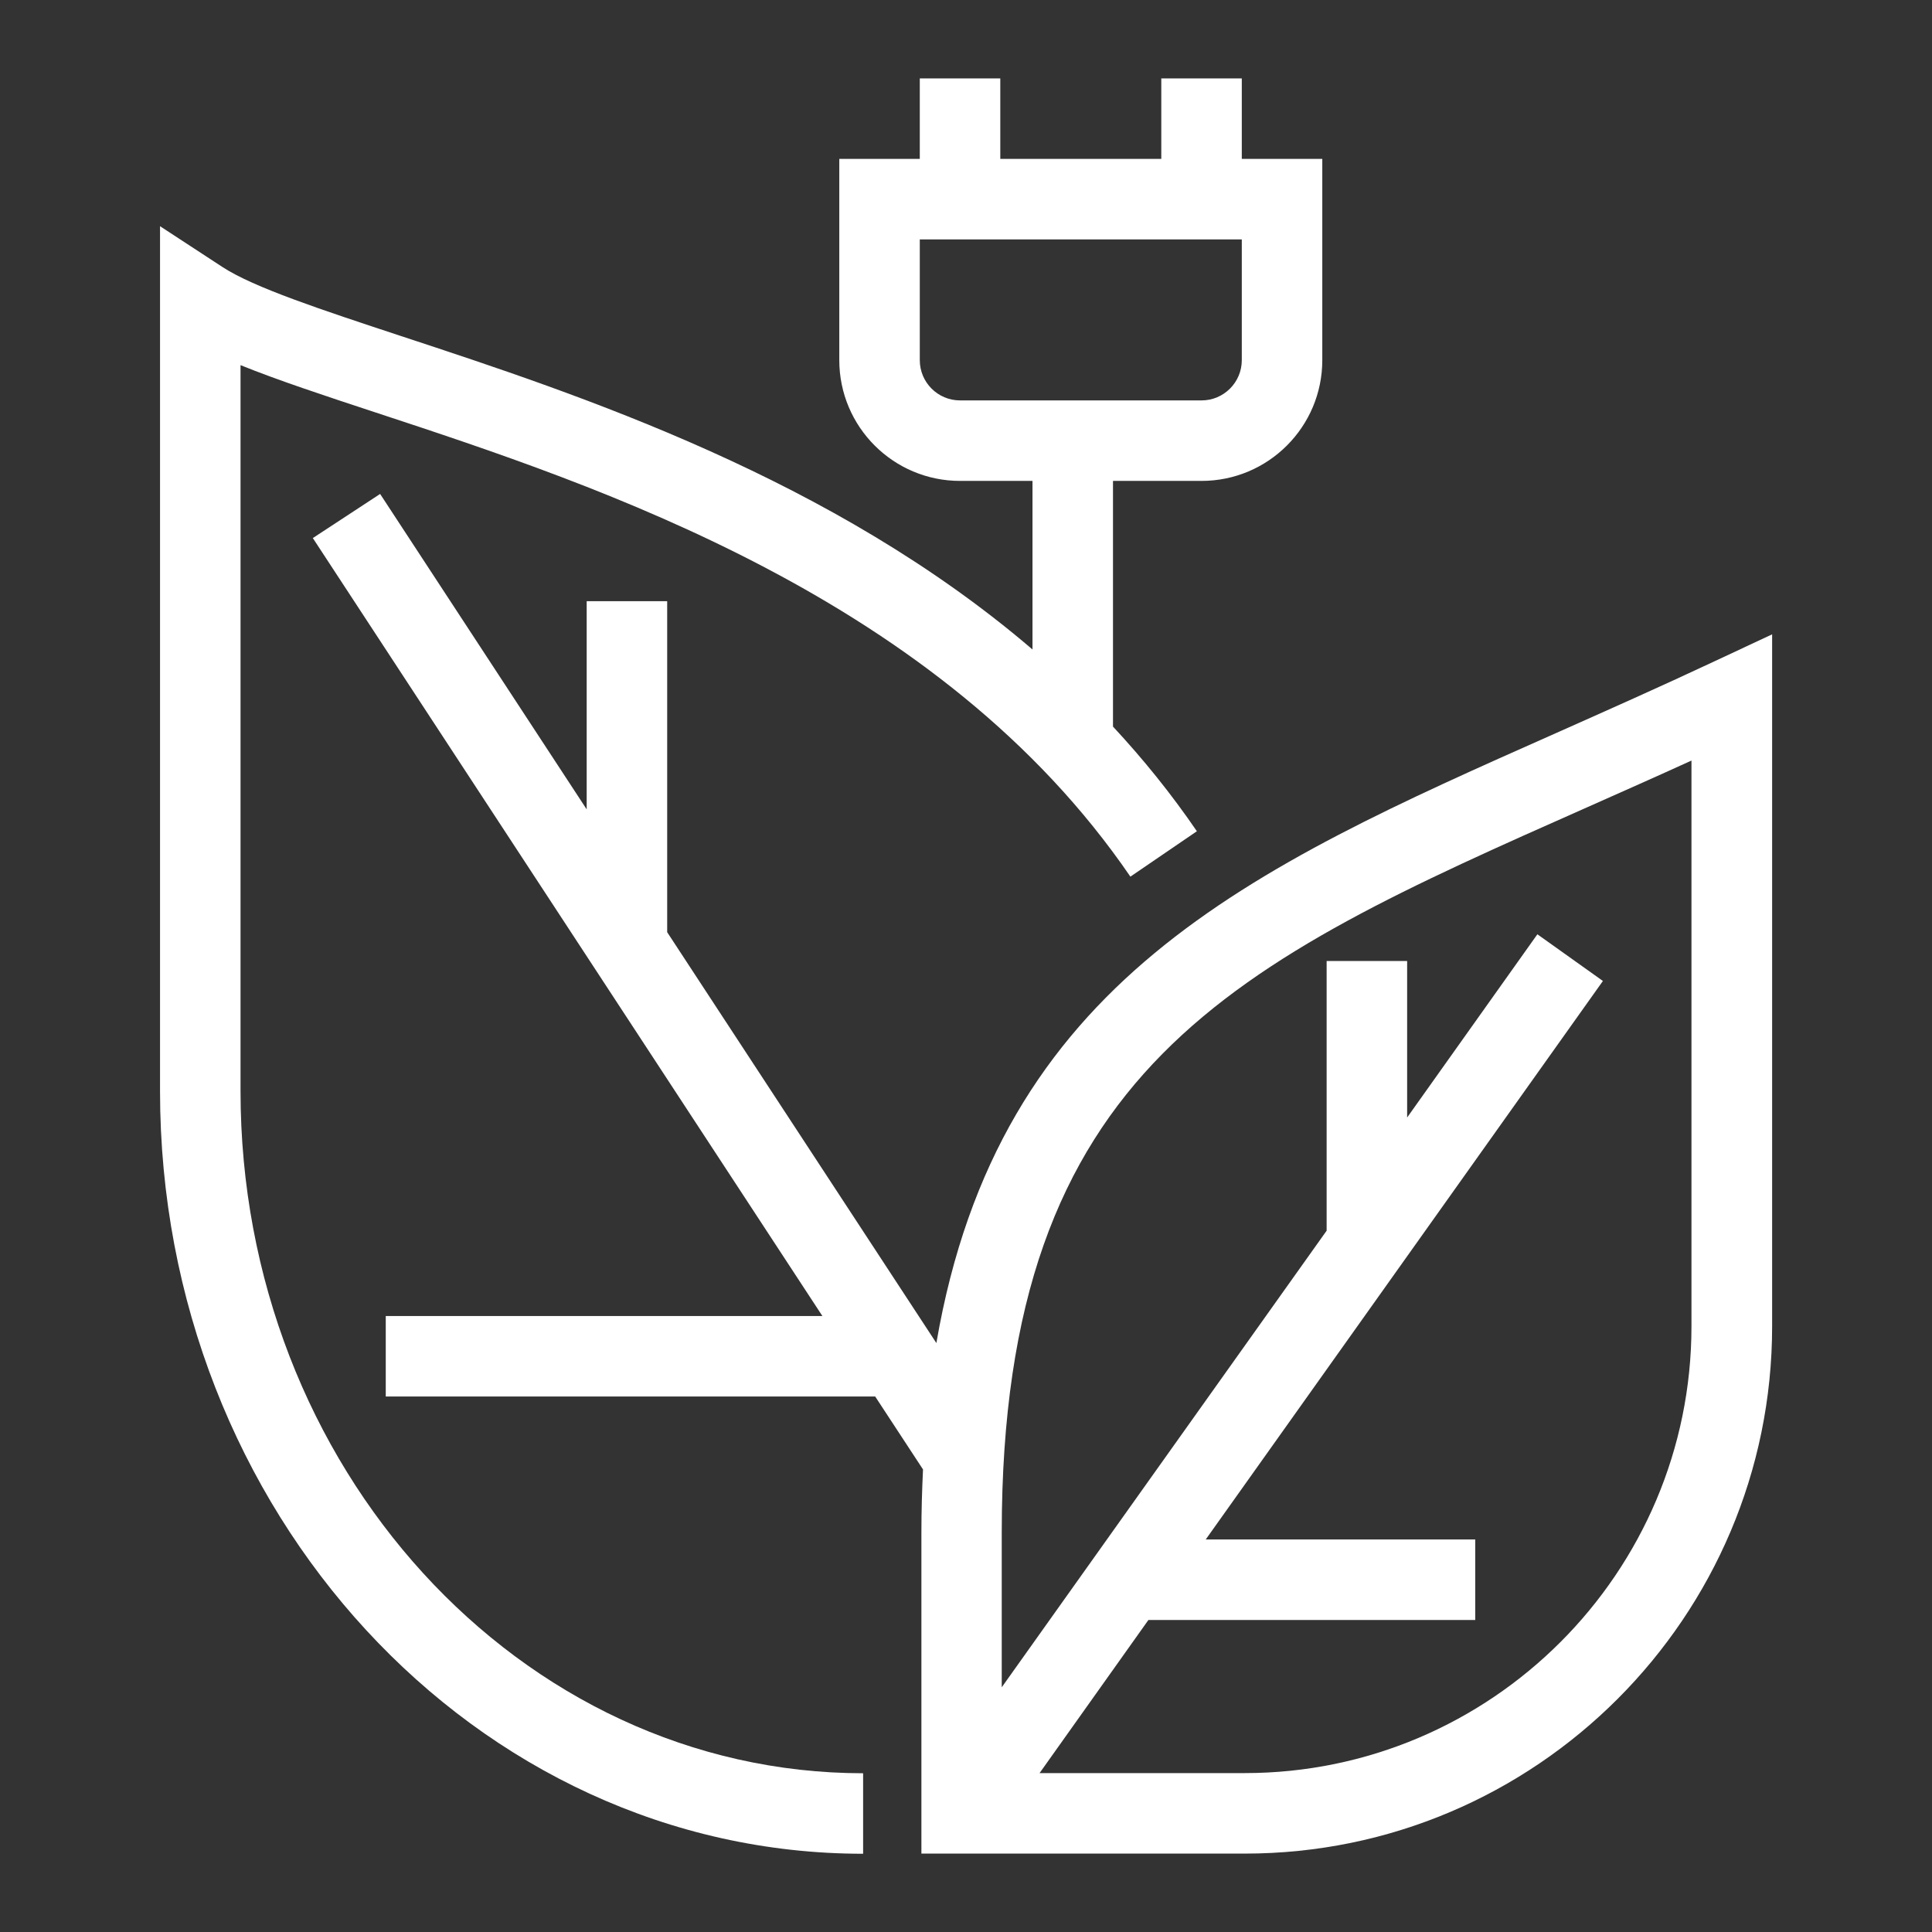
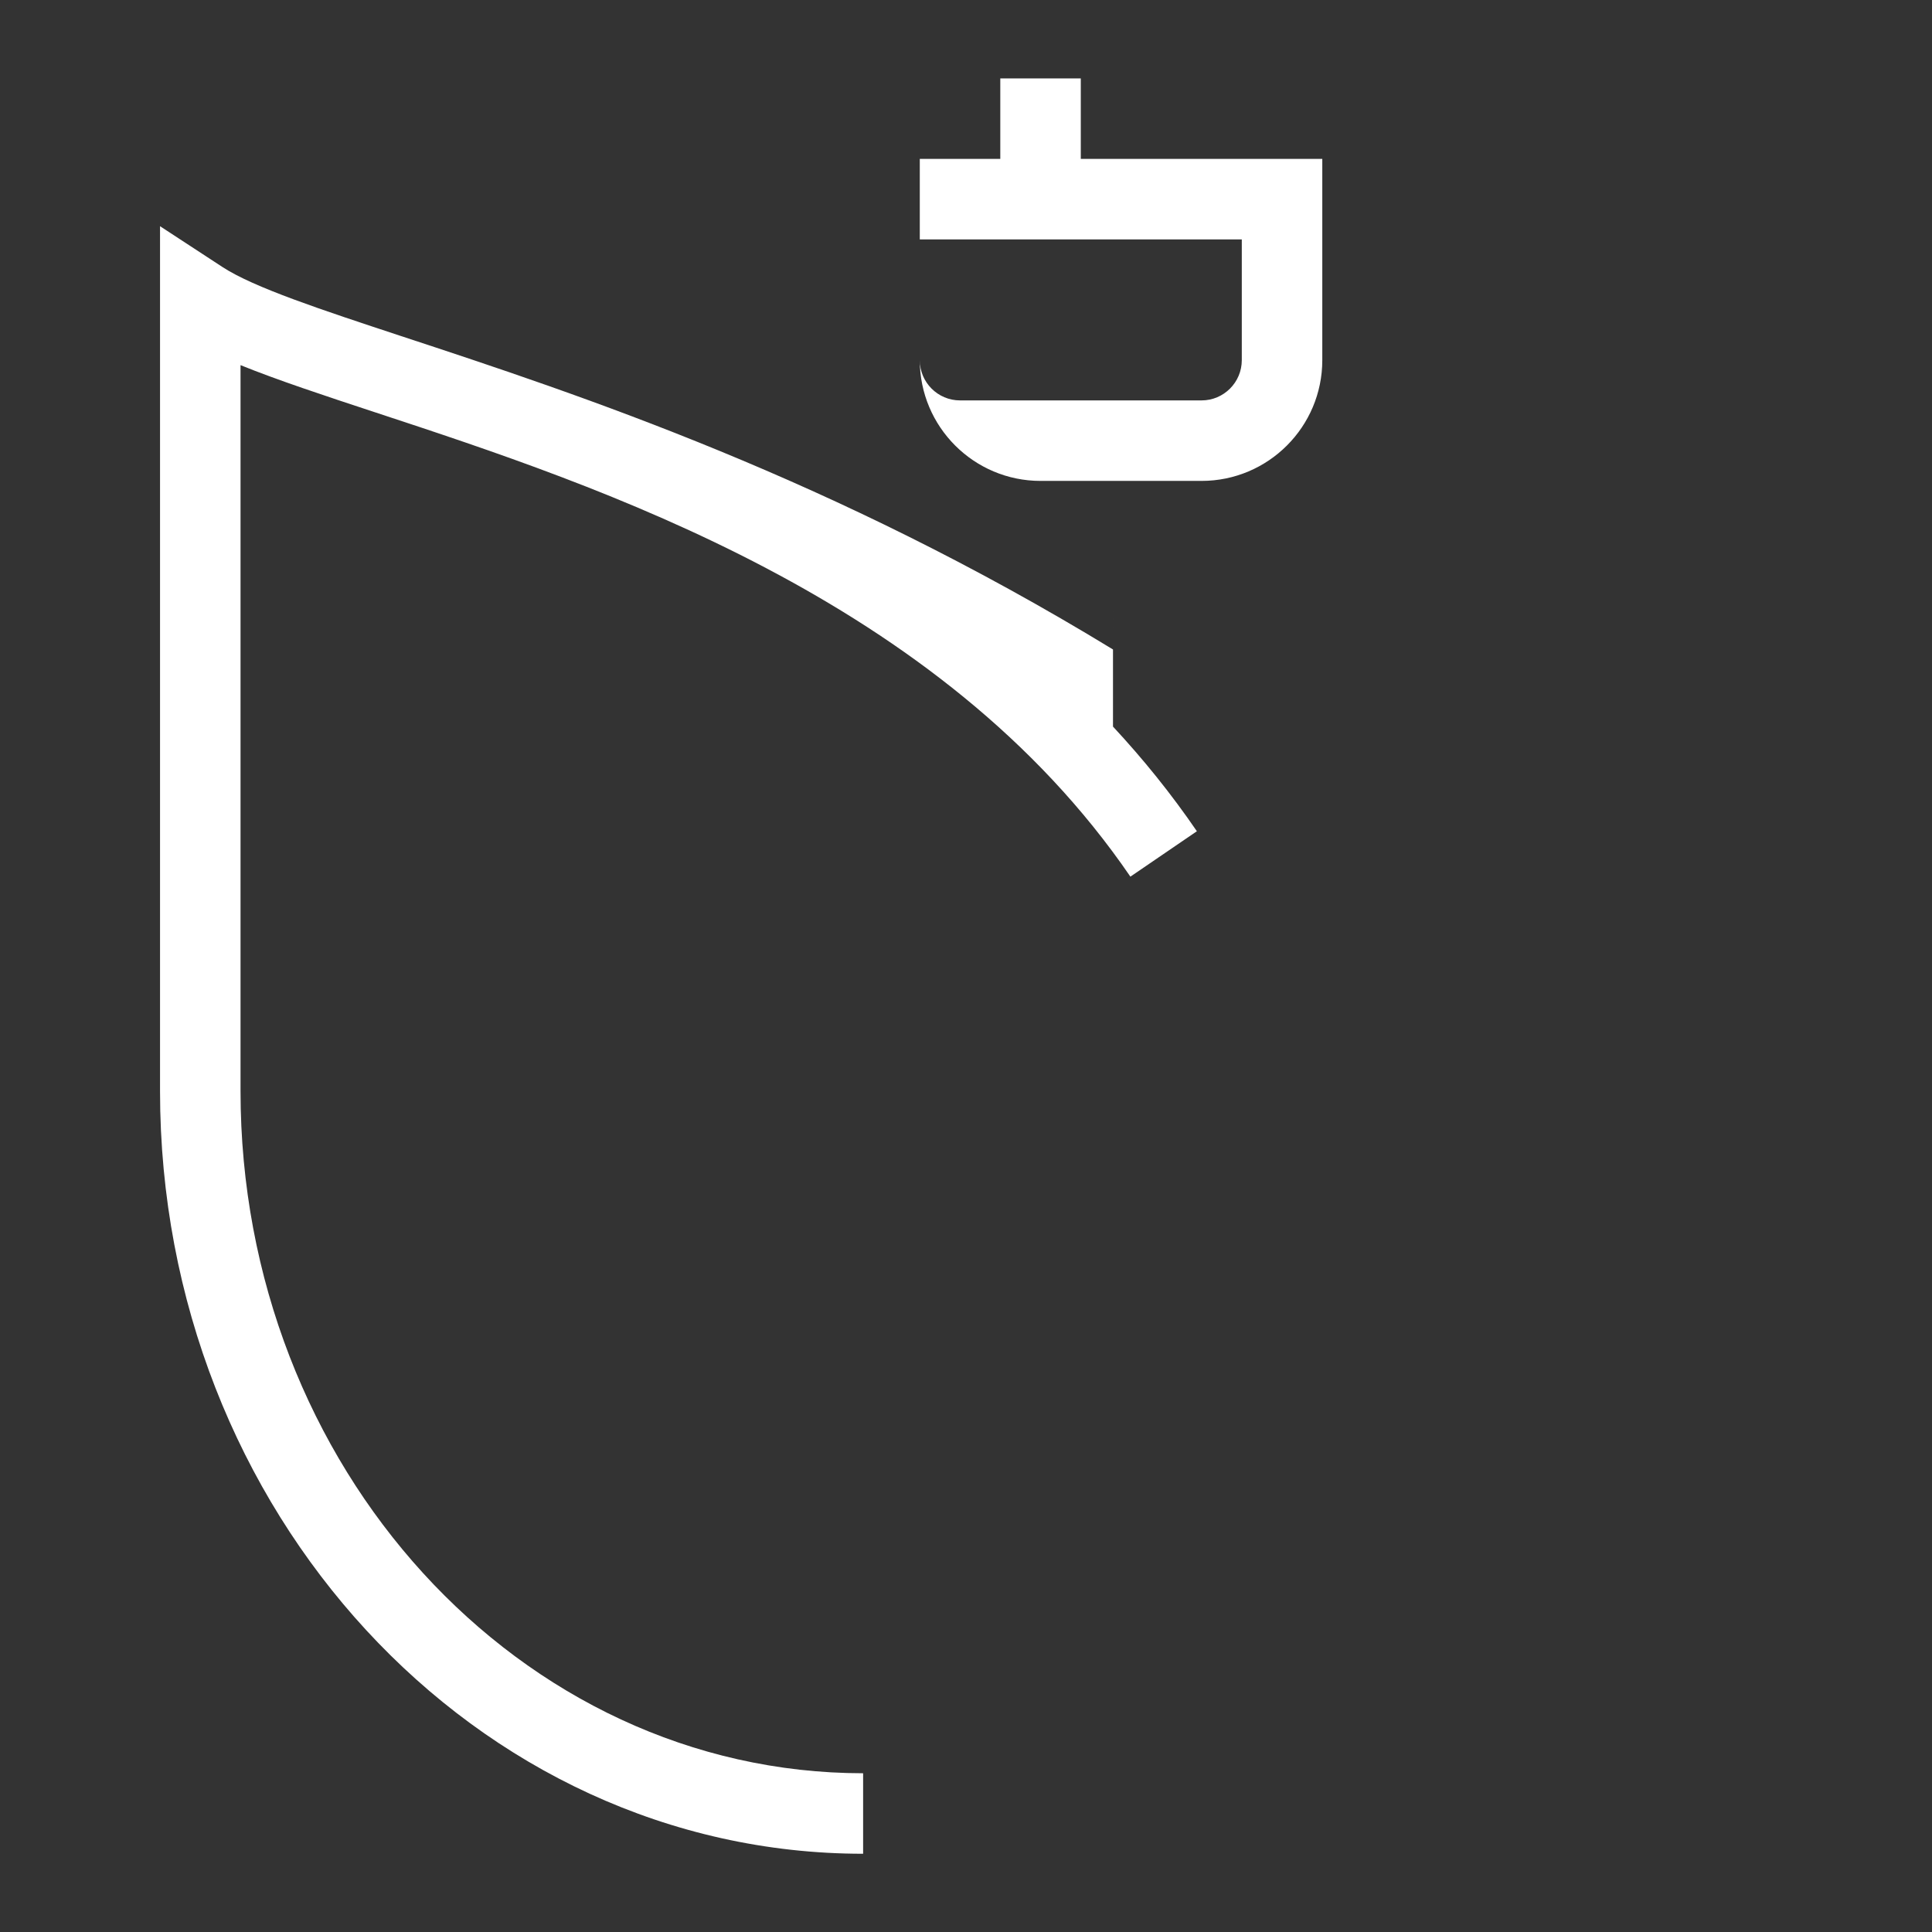
<svg xmlns="http://www.w3.org/2000/svg" version="1.1" id="Layer_1" x="0px" y="0px" viewBox="0 0 120 120" style="enable-background:new 0 0 120 120;" xml:space="preserve">
  <rect x="0" y="0" width="120" height="120" fill="#333333" stroke="none" />
  <style type="text/css">
	.st0{fill:#FFFFFF;}
</style>
  <g>
-     <path class="st0" d="M106.5,41.07c-3.41,1.6-6.7,3.06-9.89,4.48c-19.02,8.44-34.58,15.36-38.45,37.87L41.44,57.9V37.34h-5v12.93   L23.61,30.68l-4.18,2.74l31.65,48.32H23.96v5h30.4l2.97,4.53c-0.06,1.27-0.1,2.56-0.1,3.92v19.94h20.09   c18.06,0,32.75-14.69,32.75-32.75V39.4L106.5,41.07z M105.06,82.38c0,15.3-12.45,27.75-27.75,27.75H64.57l6.76-9.51h20.3v-5H74.89   l24.67-34.69l-4.07-2.9L87.4,69.41v-9.72h-5v16.75L62.22,104.8v-9.61c0-28.92,14.48-35.35,36.41-45.07   c2.09-0.93,4.24-1.88,6.43-2.88V82.38z" />
-     <path class="st0" d="M14.94,67.77V22.68c2.3,0.93,5.14,1.87,8.39,2.94c13.97,4.6,35.07,11.56,46.88,28.83l4.13-2.82   c-1.6-2.34-3.35-4.5-5.21-6.5V29.87h5.5c4.14,0,7.5-3.36,7.5-7.5V9.87h-5v-5h-5v5h-10v-5h-5v5h-5v12.5c0,4.14,3.36,7.5,7.5,7.5h4.5   v10.47C51.71,29.71,36.11,24.56,24.9,20.87c-4.9-1.62-9.14-3.01-11.09-4.29l-3.87-2.53v53.73c0,26.11,19.59,47.36,43.67,47.36v-5   C32.29,110.13,14.94,91.13,14.94,67.77z M57.13,22.37v-7.5h20v7.5c0,1.38-1.12,2.5-2.5,2.5h-15   C58.25,24.87,57.13,23.75,57.13,22.37z" />
+     <path class="st0" d="M14.94,67.77V22.68c2.3,0.93,5.14,1.87,8.39,2.94c13.97,4.6,35.07,11.56,46.88,28.83l4.13-2.82   c-1.6-2.34-3.35-4.5-5.21-6.5V29.87h5.5c4.14,0,7.5-3.36,7.5-7.5V9.87h-5v-5v5h-10v-5h-5v5h-5v12.5c0,4.14,3.36,7.5,7.5,7.5h4.5   v10.47C51.71,29.71,36.11,24.56,24.9,20.87c-4.9-1.62-9.14-3.01-11.09-4.29l-3.87-2.53v53.73c0,26.11,19.59,47.36,43.67,47.36v-5   C32.29,110.13,14.94,91.13,14.94,67.77z M57.13,22.37v-7.5h20v7.5c0,1.38-1.12,2.5-2.5,2.5h-15   C58.25,24.87,57.13,23.75,57.13,22.37z" />
  </g>
</svg>